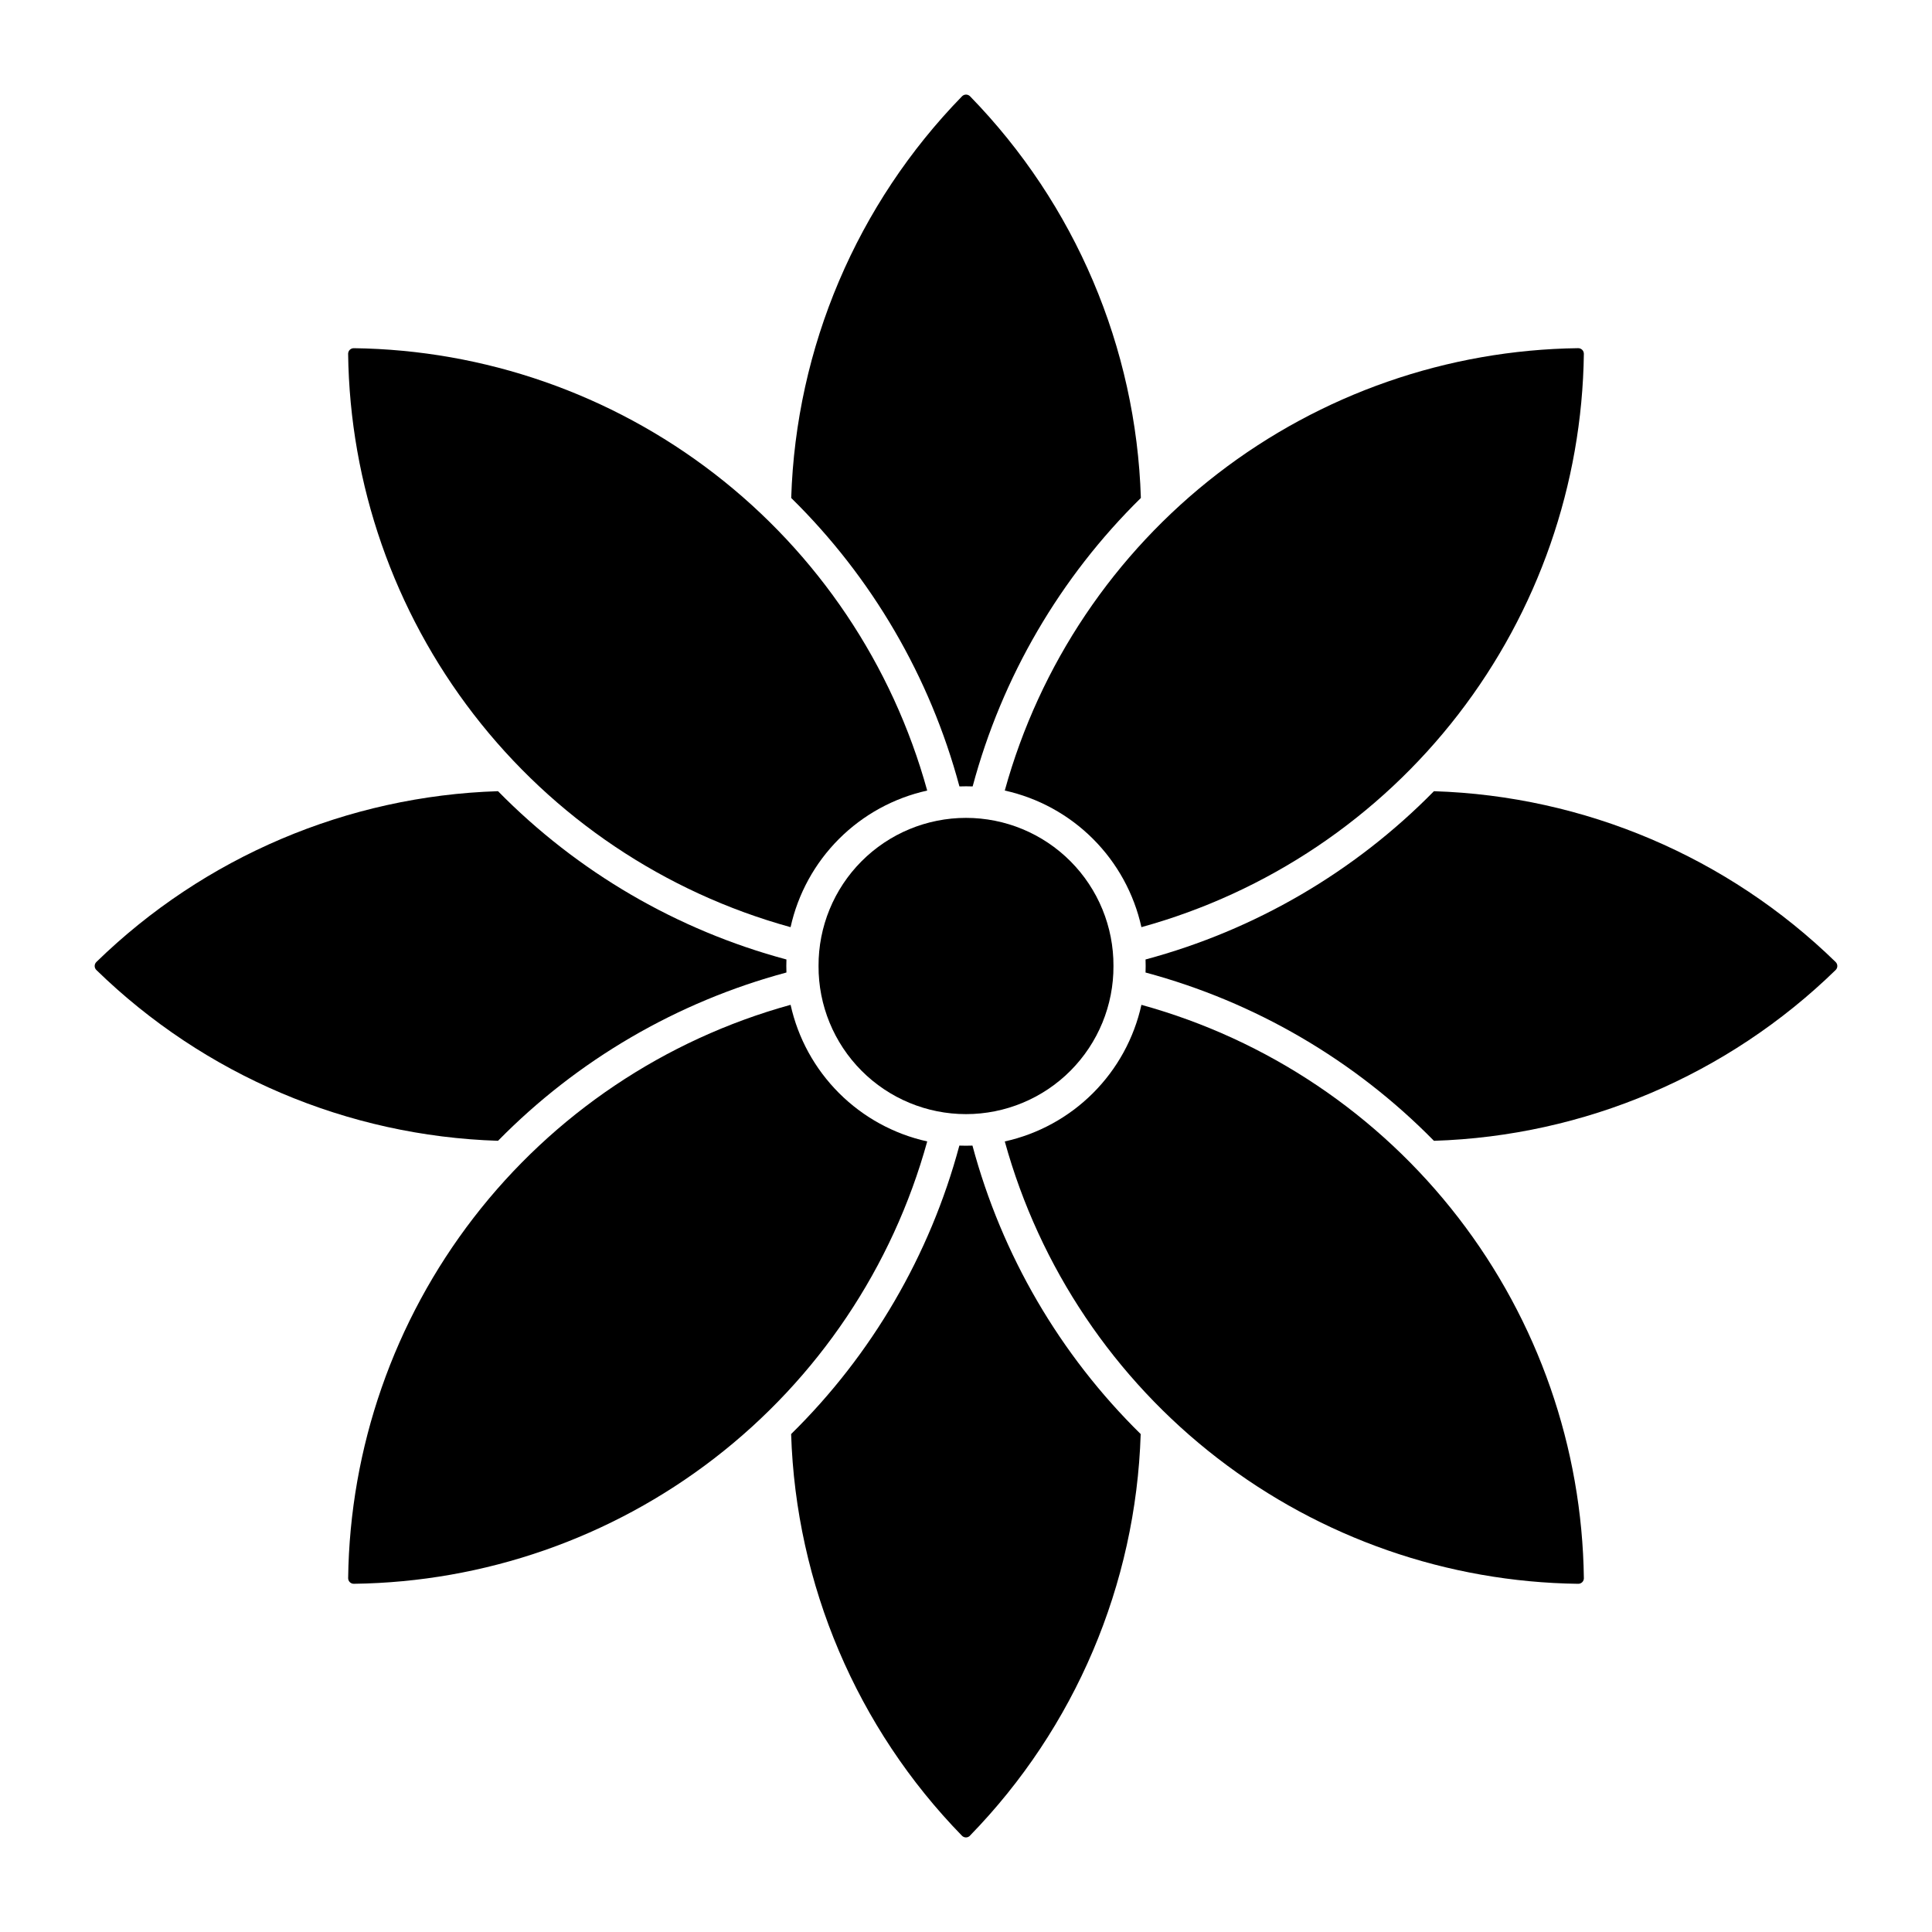
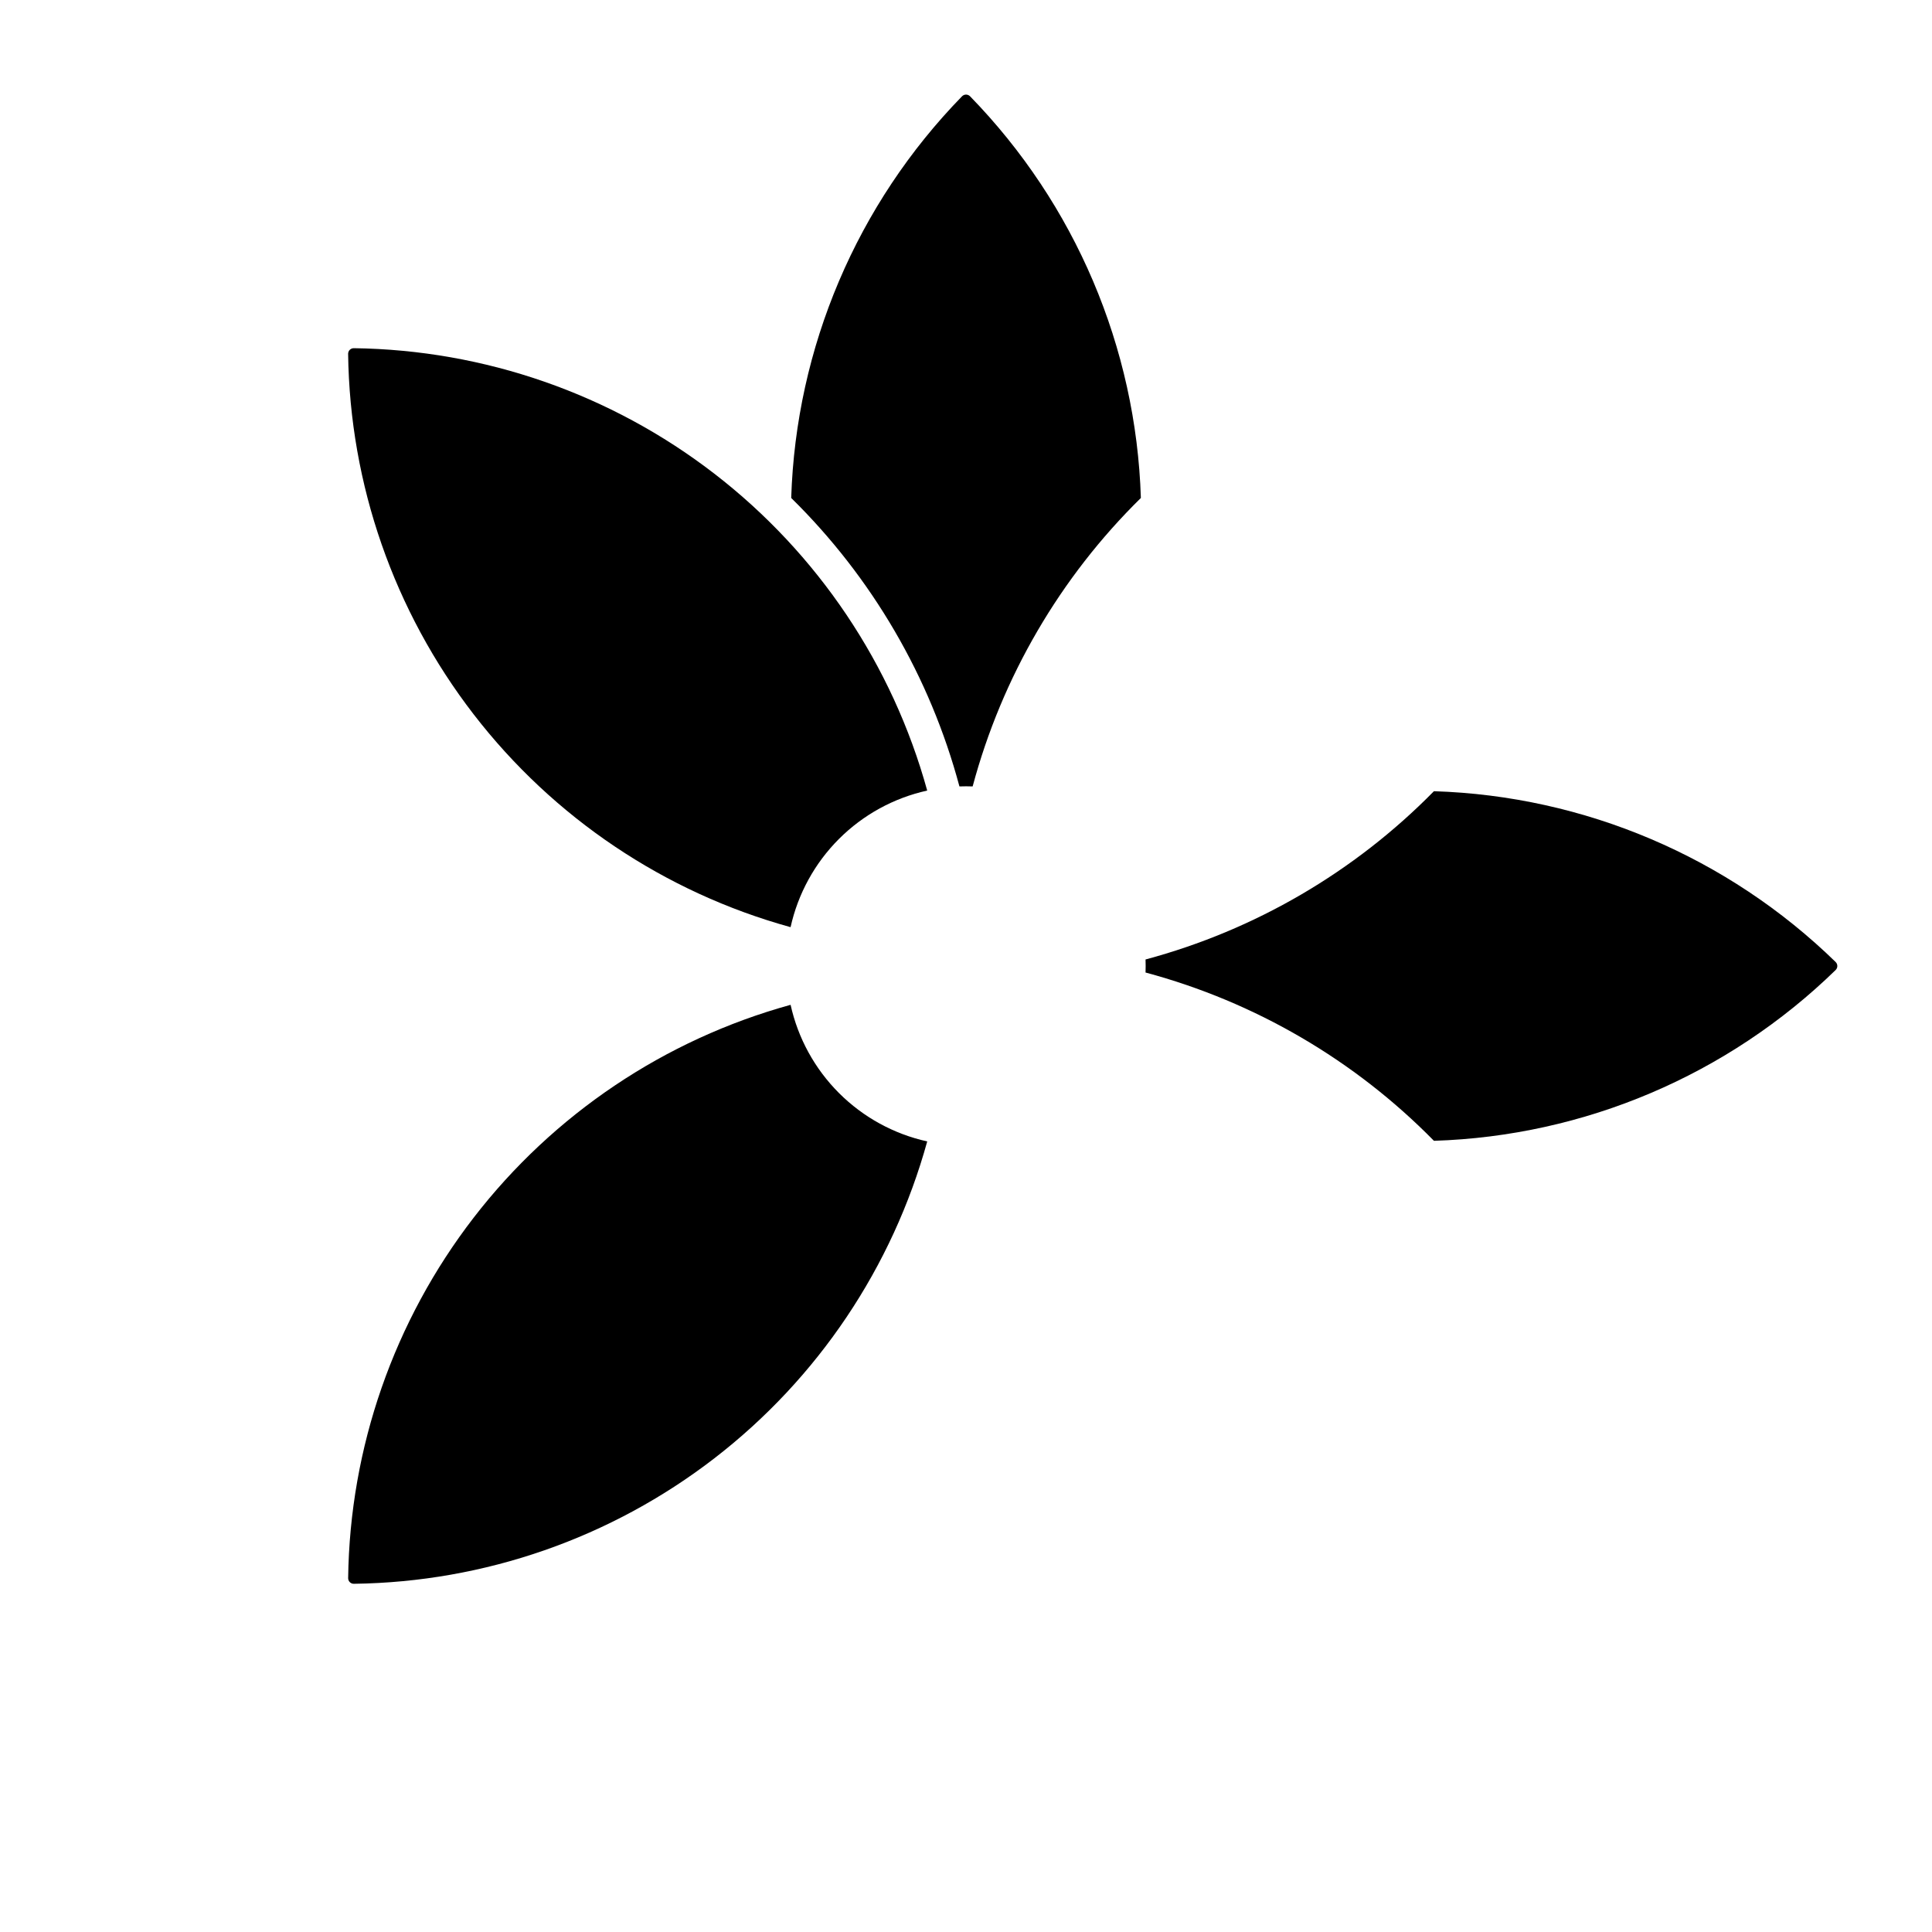
<svg xmlns="http://www.w3.org/2000/svg" fill="#000000" width="800px" height="800px" version="1.1" viewBox="144 144 512 512">
  <g>
-     <path d="m439.08 400c0.047-10.395-4.051-20.379-11.383-27.746-7.336-7.367-17.301-11.508-27.695-11.508s-20.363 4.141-27.695 11.508c-7.332 7.367-11.43 17.352-11.383 27.746-0.047 10.395 4.051 20.379 11.383 27.746 7.332 7.367 17.301 11.508 27.695 11.508s20.359-4.141 27.695-11.508c7.332-7.367 11.43-17.352 11.383-27.746z" />
    <path d="m398.26 352.41c-7.773-29.004-23.168-55.395-44.582-76.445 1.262-39.887 17.41-77.859 45.262-106.44 0.281-0.293 0.668-0.457 1.07-0.457 0.402 0 0.789 0.164 1.07 0.457 27.852 28.582 44 66.555 45.262 106.44-21.414 21.051-36.809 47.441-44.582 76.445-1.16-0.043-2.316-0.043-3.477 0z" />
    <path d="m630.46 398.94c-28.582-27.855-66.555-44-106.45-45.262-21.043 21.414-47.43 36.812-76.43 44.594 0.043 1.152 0.043 2.305 0 3.457 29 7.781 55.387 23.18 76.43 44.598 39.891-1.262 77.863-17.406 106.45-45.258 0.285-0.281 0.449-0.664 0.449-1.066 0-0.398-0.164-0.781-0.449-1.062z" />
-     <path d="m562.21 236.27c-34.605 0.445-68.133 12.121-95.531 33.262-27.398 21.141-47.191 50.609-56.402 83.969 8.859 1.961 16.973 6.406 23.387 12.82 6.414 6.414 10.863 14.527 12.824 23.383 33.363-9.207 62.836-28.996 83.98-56.398 21.145-27.398 32.82-60.922 33.27-95.531 0.004-0.406-0.156-0.797-0.449-1.078-0.289-0.285-0.684-0.438-1.09-0.426z" />
-     <path d="m401.06 630.48c-0.281 0.289-0.668 0.457-1.07 0.457-0.406 0-0.793-0.168-1.07-0.457-27.855-28.582-44-66.555-45.262-106.44 21.414-21.051 36.805-47.445 44.582-76.445 1.156 0.043 2.316 0.043 3.473 0 7.777 29 23.168 55.395 44.582 76.445-1.262 39.887-17.406 77.859-45.258 106.44z" />
-     <path d="m563.74 562.22c-0.449-34.609-12.125-68.133-33.27-95.531-21.148-27.398-50.617-47.191-83.98-56.395-1.961 8.855-6.41 16.969-12.824 23.379-6.414 6.414-14.527 10.863-23.387 12.82 9.211 33.363 29.004 62.828 56.402 83.969 27.402 21.145 60.926 32.816 95.531 33.262 0.402 0.012 0.797-0.141 1.09-0.422 0.289-0.285 0.449-0.676 0.445-1.082z" />
-     <path d="m169.54 398.94c-0.285 0.277-0.449 0.66-0.449 1.062 0 0.398 0.164 0.781 0.449 1.062 28.582 27.852 66.551 43.996 106.44 45.258 21.043-21.418 47.434-36.812 76.434-44.598-0.043-1.148-0.043-2.301 0-3.453-29-7.781-55.391-23.18-76.434-44.598-39.887 1.262-77.855 17.41-106.44 45.262z" />
    <path d="m353.51 410.29c-33.363 9.207-62.832 28.996-83.977 56.395s-32.82 60.926-33.27 95.531c-0.004 0.406 0.156 0.797 0.445 1.078 0.293 0.285 0.684 0.438 1.09 0.426 34.605-0.449 68.129-12.121 95.527-33.262 27.398-21.141 47.191-50.609 56.398-83.969-8.855-1.957-16.969-6.406-23.383-12.82-6.414-6.414-10.863-14.523-12.824-23.379z" />
    <path d="m353.51 389.71c1.961-8.855 6.41-16.969 12.824-23.383 6.414-6.414 14.527-10.859 23.383-12.82-9.207-33.359-29-62.824-56.398-83.969-27.398-21.141-60.922-32.812-95.527-33.262-0.406-0.012-0.797 0.141-1.09 0.422-0.289 0.285-0.449 0.676-0.445 1.082 0.449 34.605 12.125 68.133 33.27 95.531 21.145 27.398 50.613 47.191 83.977 56.395z" />
  </g>
</svg>